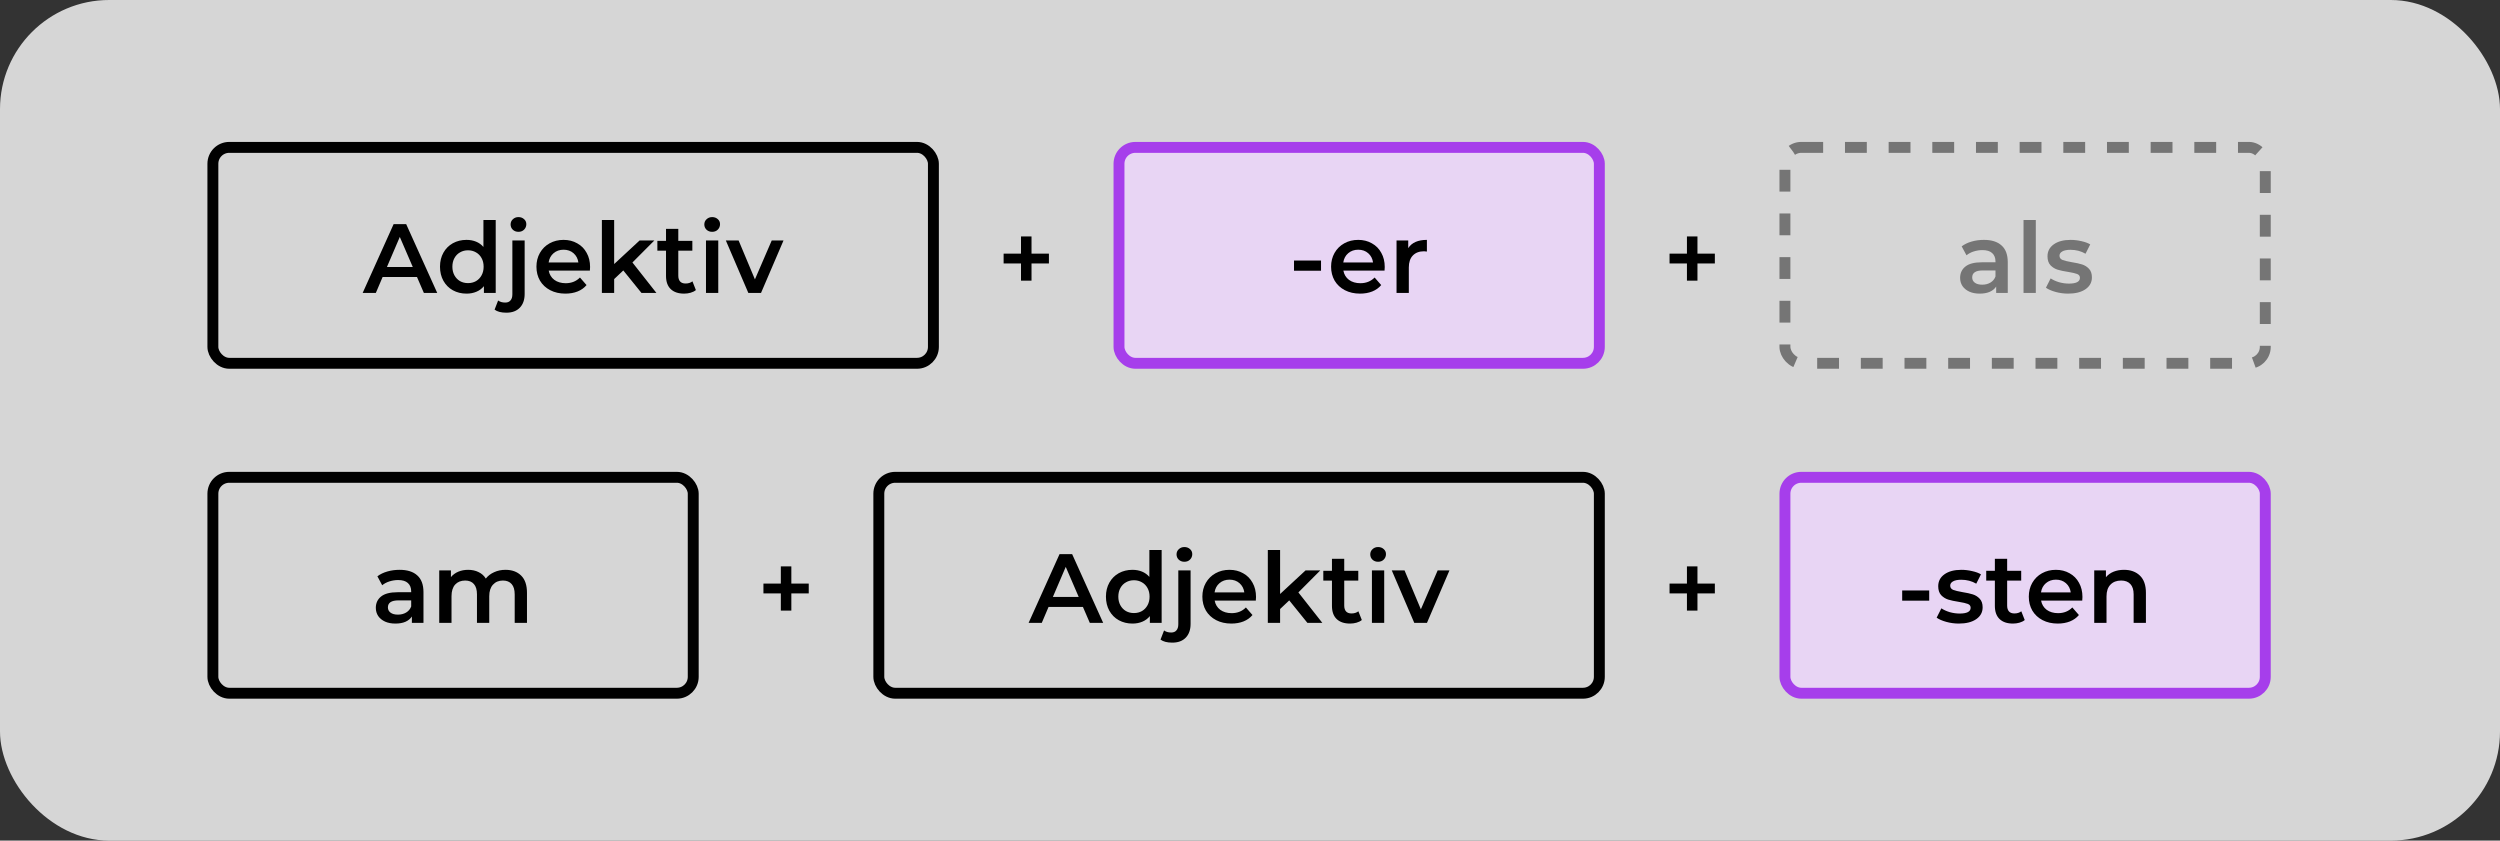
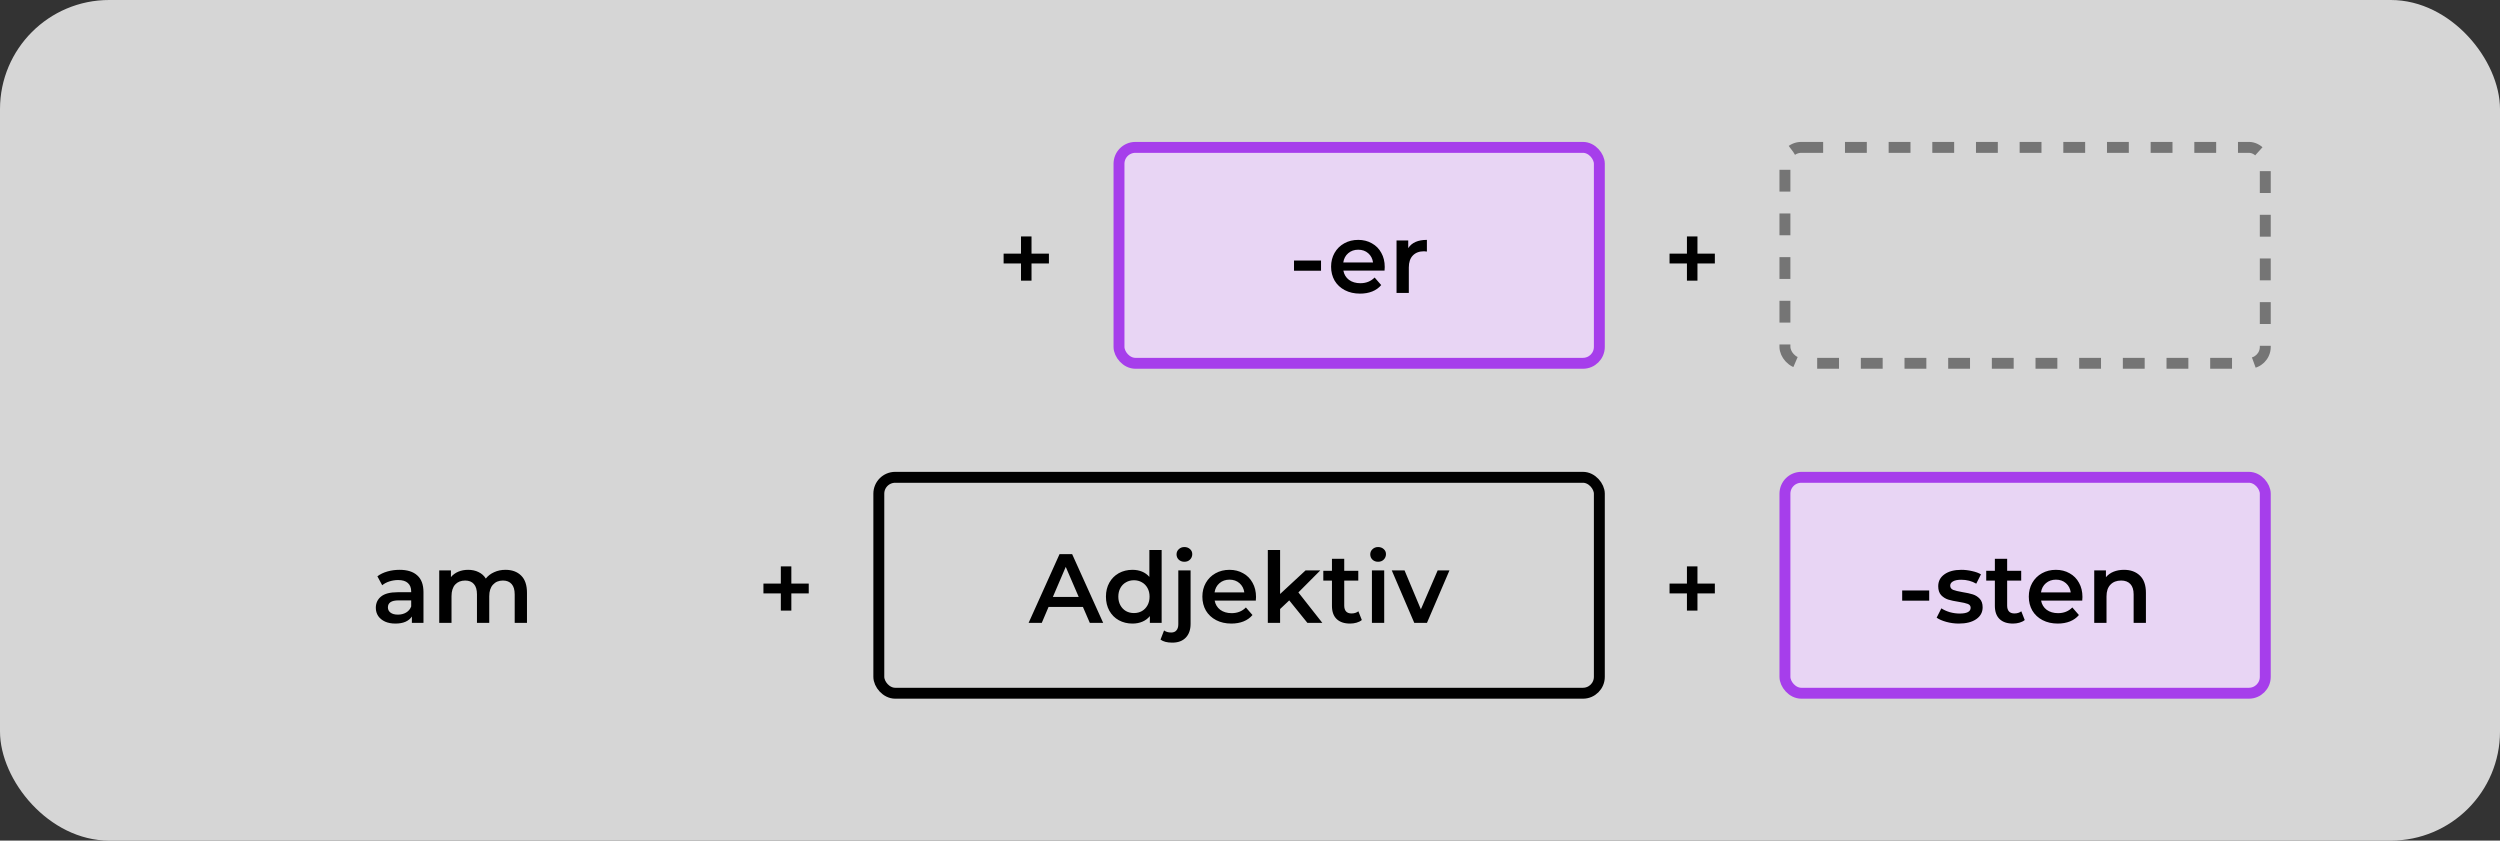
<svg xmlns="http://www.w3.org/2000/svg" width="229" height="77" viewBox="0 0 229 77" fill="none">
  <rect x="0" y="0" width="229" height="77" fill="#333333" stroke="none" />
  <rect width="229" height="77" rx="10" fill="white" fill-opacity="0.8" />
-   <rect x="19.5" y="13.5" width="66" height="19.778" rx="1.5" stroke="black" />
-   <path d="M38.197 25.375H35.047L34.426 26.833H33.22L36.055 20.533H37.207L40.051 26.833H38.827L38.197 25.375ZM37.81 24.457L36.622 21.703L35.443 24.457H37.81ZM45.407 20.155V26.833H44.327V26.212C44.141 26.44 43.91 26.611 43.634 26.725C43.364 26.839 43.064 26.896 42.734 26.896C42.272 26.896 41.855 26.794 41.483 26.59C41.117 26.386 40.829 26.098 40.619 25.726C40.409 25.348 40.304 24.916 40.304 24.43C40.304 23.944 40.409 23.515 40.619 23.143C40.829 22.771 41.117 22.483 41.483 22.279C41.855 22.075 42.272 21.973 42.734 21.973C43.052 21.973 43.343 22.027 43.607 22.135C43.871 22.243 44.096 22.405 44.282 22.621V20.155H45.407ZM42.869 25.933C43.139 25.933 43.382 25.873 43.598 25.753C43.814 25.627 43.985 25.45 44.111 25.222C44.237 24.994 44.3 24.73 44.3 24.43C44.3 24.13 44.237 23.866 44.111 23.638C43.985 23.41 43.814 23.236 43.598 23.116C43.382 22.99 43.139 22.927 42.869 22.927C42.599 22.927 42.356 22.99 42.14 23.116C41.924 23.236 41.753 23.41 41.627 23.638C41.501 23.866 41.438 24.13 41.438 24.43C41.438 24.73 41.501 24.994 41.627 25.222C41.753 25.45 41.924 25.627 42.14 25.753C42.356 25.873 42.599 25.933 42.869 25.933ZM46.384 28.642C45.91 28.642 45.55 28.549 45.304 28.363L45.628 27.526C45.796 27.652 46.015 27.715 46.285 27.715C46.495 27.715 46.654 27.649 46.762 27.517C46.876 27.391 46.933 27.202 46.933 26.95V22.027H48.058V26.923C48.058 27.457 47.911 27.877 47.617 28.183C47.323 28.489 46.912 28.642 46.384 28.642ZM47.491 21.235C47.287 21.235 47.116 21.172 46.978 21.046C46.84 20.914 46.771 20.752 46.771 20.56C46.771 20.368 46.84 20.209 46.978 20.083C47.116 19.951 47.287 19.885 47.491 19.885C47.695 19.885 47.866 19.948 48.004 20.074C48.142 20.194 48.211 20.347 48.211 20.533C48.211 20.731 48.142 20.899 48.004 21.037C47.872 21.169 47.701 21.235 47.491 21.235ZM54.051 24.457C54.051 24.535 54.045 24.646 54.033 24.79H50.263C50.328 25.144 50.499 25.426 50.776 25.636C51.057 25.84 51.406 25.942 51.819 25.942C52.347 25.942 52.782 25.768 53.124 25.42L53.727 26.113C53.511 26.371 53.239 26.566 52.908 26.698C52.578 26.83 52.206 26.896 51.792 26.896C51.264 26.896 50.8 26.791 50.398 26.581C49.995 26.371 49.684 26.08 49.462 25.708C49.245 25.33 49.138 24.904 49.138 24.43C49.138 23.962 49.242 23.542 49.453 23.17C49.669 22.792 49.965 22.498 50.343 22.288C50.721 22.078 51.148 21.973 51.621 21.973C52.09 21.973 52.507 22.078 52.873 22.288C53.245 22.492 53.532 22.783 53.736 23.161C53.947 23.533 54.051 23.965 54.051 24.457ZM51.621 22.873C51.261 22.873 50.956 22.981 50.703 23.197C50.458 23.407 50.307 23.689 50.254 24.043H52.98C52.932 23.695 52.785 23.413 52.539 23.197C52.294 22.981 51.987 22.873 51.621 22.873ZM57.094 24.772L56.257 25.564V26.833H55.132V20.155H56.257V24.187L58.588 22.027H59.938L57.931 24.043L60.127 26.833H58.759L57.094 24.772ZM63.743 26.572C63.611 26.68 63.449 26.761 63.257 26.815C63.071 26.869 62.873 26.896 62.663 26.896C62.135 26.896 61.727 26.758 61.439 26.482C61.151 26.206 61.007 25.804 61.007 25.276V22.963H60.215V22.063H61.007V20.965H62.132V22.063H63.419V22.963H62.132V25.249C62.132 25.483 62.189 25.663 62.303 25.789C62.417 25.909 62.582 25.969 62.798 25.969C63.05 25.969 63.26 25.903 63.428 25.771L63.743 26.572ZM64.668 22.027H65.793V26.833H64.668V22.027ZM65.235 21.235C65.031 21.235 64.86 21.172 64.722 21.046C64.584 20.914 64.515 20.752 64.515 20.56C64.515 20.368 64.584 20.209 64.722 20.083C64.86 19.951 65.031 19.885 65.235 19.885C65.439 19.885 65.61 19.948 65.748 20.074C65.886 20.194 65.955 20.347 65.955 20.533C65.955 20.731 65.886 20.899 65.748 21.037C65.616 21.169 65.445 21.235 65.235 21.235ZM71.77 22.027L69.709 26.833H68.548L66.487 22.027H67.657L69.151 25.591L70.69 22.027H71.77Z" fill="black" />
  <rect x="102.5" y="13.5" width="44" height="19.778" rx="1.5" fill="#E8D5F4" stroke="#A63EEB" />
  <path d="M118.531 23.863H121.006V24.799H118.531V23.863ZM126.842 24.457C126.842 24.535 126.836 24.646 126.824 24.79H123.053C123.119 25.144 123.29 25.426 123.566 25.636C123.848 25.84 124.196 25.942 124.61 25.942C125.138 25.942 125.573 25.768 125.915 25.42L126.518 26.113C126.302 26.371 126.029 26.566 125.699 26.698C125.369 26.83 124.997 26.896 124.583 26.896C124.055 26.896 123.59 26.791 123.188 26.581C122.786 26.371 122.474 26.08 122.252 25.708C122.036 25.33 121.928 24.904 121.928 24.43C121.928 23.962 122.033 23.542 122.243 23.17C122.459 22.792 122.756 22.498 123.134 22.288C123.512 22.078 123.938 21.973 124.412 21.973C124.88 21.973 125.297 22.078 125.663 22.288C126.035 22.492 126.323 22.783 126.527 23.161C126.737 23.533 126.842 23.965 126.842 24.457ZM124.412 22.873C124.052 22.873 123.746 22.981 123.494 23.197C123.248 23.407 123.098 23.689 123.044 24.043H125.771C125.723 23.695 125.576 23.413 125.33 23.197C125.084 22.981 124.778 22.873 124.412 22.873ZM128.994 22.729C129.318 22.225 129.888 21.973 130.704 21.973V23.044C130.608 23.026 130.521 23.017 130.443 23.017C130.005 23.017 129.663 23.146 129.417 23.404C129.171 23.656 129.048 24.022 129.048 24.502V26.833H127.923V22.027H128.994V22.729Z" fill="black" />
  <path d="M96.08 24.133H94.487V25.708H93.524V24.133H91.931V23.233H93.524V21.658H94.487V23.233H96.08V24.133Z" fill="black" />
  <path d="M157.08 24.133H155.487V25.708H154.524V24.133H152.931V23.233H154.524V21.658H155.487V23.233H157.08V24.133Z" fill="black" />
  <rect x="163.5" y="13.5" width="44" height="19.778" rx="1.5" stroke="#757575" stroke-dasharray="2 2" />
-   <path d="M181.724 21.973C182.432 21.973 182.972 22.144 183.344 22.486C183.722 22.822 183.911 23.332 183.911 24.016V26.833H182.849V26.248C182.711 26.458 182.513 26.62 182.255 26.734C182.003 26.842 181.697 26.896 181.337 26.896C180.977 26.896 180.662 26.836 180.392 26.716C180.122 26.59 179.912 26.419 179.762 26.203C179.618 25.981 179.546 25.732 179.546 25.456C179.546 25.024 179.705 24.679 180.023 24.421C180.347 24.157 180.854 24.025 181.544 24.025H182.786V23.953C182.786 23.617 182.684 23.359 182.48 23.179C182.282 22.999 181.985 22.909 181.589 22.909C181.319 22.909 181.052 22.951 180.788 23.035C180.53 23.119 180.311 23.236 180.131 23.386L179.69 22.567C179.942 22.375 180.245 22.228 180.599 22.126C180.953 22.024 181.328 21.973 181.724 21.973ZM181.571 26.077C181.853 26.077 182.102 26.014 182.318 25.888C182.54 25.756 182.696 25.57 182.786 25.33V24.772H181.625C180.977 24.772 180.653 24.985 180.653 25.411C180.653 25.615 180.734 25.777 180.896 25.897C181.058 26.017 181.283 26.077 181.571 26.077ZM185.355 20.155H186.48V26.833H185.355V20.155ZM189.441 26.896C189.051 26.896 188.67 26.845 188.298 26.743C187.926 26.641 187.629 26.512 187.407 26.356L187.839 25.501C188.055 25.645 188.313 25.762 188.613 25.852C188.919 25.936 189.219 25.978 189.513 25.978C190.185 25.978 190.521 25.801 190.521 25.447C190.521 25.279 190.434 25.162 190.26 25.096C190.092 25.03 189.819 24.967 189.441 24.907C189.045 24.847 188.721 24.778 188.469 24.7C188.223 24.622 188.007 24.487 187.821 24.295C187.641 24.097 187.551 23.824 187.551 23.476C187.551 23.02 187.74 22.657 188.118 22.387C188.502 22.111 189.018 21.973 189.666 21.973C189.996 21.973 190.326 22.012 190.656 22.09C190.986 22.162 191.256 22.261 191.466 22.387L191.034 23.242C190.626 23.002 190.167 22.882 189.657 22.882C189.327 22.882 189.075 22.933 188.901 23.035C188.733 23.131 188.649 23.26 188.649 23.422C188.649 23.602 188.739 23.731 188.919 23.809C189.105 23.881 189.39 23.95 189.774 24.016C190.158 24.076 190.473 24.145 190.719 24.223C190.965 24.301 191.175 24.433 191.349 24.619C191.529 24.805 191.619 25.069 191.619 25.411C191.619 25.861 191.424 26.221 191.034 26.491C190.644 26.761 190.113 26.896 189.441 26.896Z" fill="#757575" />
  <rect x="80.5" y="43.722" width="66" height="19.778" rx="1.5" stroke="black" />
  <path d="M99.197 55.598H96.047L95.426 57.056H94.22L97.055 50.756H98.207L101.051 57.056H99.827L99.197 55.598ZM98.81 54.68L97.622 51.926L96.443 54.68H98.81ZM106.407 50.378V57.056H105.327V56.435C105.141 56.663 104.91 56.834 104.634 56.948C104.364 57.062 104.064 57.119 103.734 57.119C103.272 57.119 102.855 57.017 102.483 56.813C102.117 56.609 101.829 56.321 101.619 55.949C101.409 55.571 101.304 55.139 101.304 54.653C101.304 54.167 101.409 53.738 101.619 53.366C101.829 52.994 102.117 52.706 102.483 52.502C102.855 52.298 103.272 52.196 103.734 52.196C104.052 52.196 104.343 52.25 104.607 52.358C104.871 52.466 105.096 52.628 105.282 52.844V50.378H106.407ZM103.869 56.156C104.139 56.156 104.382 56.096 104.598 55.976C104.814 55.85 104.985 55.673 105.111 55.445C105.237 55.217 105.3 54.953 105.3 54.653C105.3 54.353 105.237 54.089 105.111 53.861C104.985 53.633 104.814 53.459 104.598 53.339C104.382 53.213 104.139 53.15 103.869 53.15C103.599 53.15 103.356 53.213 103.14 53.339C102.924 53.459 102.753 53.633 102.627 53.861C102.501 54.089 102.438 54.353 102.438 54.653C102.438 54.953 102.501 55.217 102.627 55.445C102.753 55.673 102.924 55.85 103.14 55.976C103.356 56.096 103.599 56.156 103.869 56.156ZM107.384 58.865C106.91 58.865 106.55 58.772 106.304 58.586L106.628 57.749C106.796 57.875 107.015 57.938 107.285 57.938C107.495 57.938 107.654 57.872 107.762 57.74C107.876 57.614 107.933 57.425 107.933 57.173V52.25H109.058V57.146C109.058 57.68 108.911 58.1 108.617 58.406C108.323 58.712 107.912 58.865 107.384 58.865ZM108.491 51.458C108.287 51.458 108.116 51.395 107.978 51.269C107.84 51.137 107.771 50.975 107.771 50.783C107.771 50.591 107.84 50.432 107.978 50.306C108.116 50.174 108.287 50.108 108.491 50.108C108.695 50.108 108.866 50.171 109.004 50.297C109.142 50.417 109.211 50.57 109.211 50.756C109.211 50.954 109.142 51.122 109.004 51.26C108.872 51.392 108.701 51.458 108.491 51.458ZM115.051 54.68C115.051 54.758 115.045 54.869 115.033 55.013H111.262C111.328 55.367 111.499 55.649 111.775 55.859C112.057 56.063 112.405 56.165 112.819 56.165C113.347 56.165 113.782 55.991 114.124 55.643L114.727 56.336C114.511 56.594 114.238 56.789 113.908 56.921C113.578 57.053 113.206 57.119 112.792 57.119C112.264 57.119 111.799 57.014 111.397 56.804C110.995 56.594 110.683 56.303 110.461 55.931C110.245 55.553 110.137 55.127 110.137 54.653C110.137 54.185 110.242 53.765 110.452 53.393C110.668 53.015 110.965 52.721 111.343 52.511C111.721 52.301 112.147 52.196 112.621 52.196C113.089 52.196 113.506 52.301 113.872 52.511C114.244 52.715 114.532 53.006 114.736 53.384C114.946 53.756 115.051 54.188 115.051 54.68ZM112.621 53.096C112.261 53.096 111.955 53.204 111.703 53.42C111.457 53.63 111.307 53.912 111.253 54.266H113.98C113.932 53.918 113.785 53.636 113.539 53.42C113.293 53.204 112.987 53.096 112.621 53.096ZM118.094 54.995L117.257 55.787V57.056H116.132V50.378H117.257V54.41L119.588 52.25H120.938L118.931 54.266L121.127 57.056H119.759L118.094 54.995ZM124.743 56.795C124.611 56.903 124.449 56.984 124.257 57.038C124.071 57.092 123.873 57.119 123.663 57.119C123.135 57.119 122.727 56.981 122.439 56.705C122.151 56.429 122.007 56.027 122.007 55.499V53.186H121.215V52.286H122.007V51.188H123.132V52.286H124.419V53.186H123.132V55.472C123.132 55.706 123.189 55.886 123.303 56.012C123.417 56.132 123.582 56.192 123.798 56.192C124.05 56.192 124.26 56.126 124.428 55.994L124.743 56.795ZM125.668 52.25H126.793V57.056H125.668V52.25ZM126.235 51.458C126.031 51.458 125.86 51.395 125.722 51.269C125.584 51.137 125.515 50.975 125.515 50.783C125.515 50.591 125.584 50.432 125.722 50.306C125.86 50.174 126.031 50.108 126.235 50.108C126.439 50.108 126.61 50.171 126.748 50.297C126.886 50.417 126.955 50.57 126.955 50.756C126.955 50.954 126.886 51.122 126.748 51.26C126.616 51.392 126.445 51.458 126.235 51.458ZM132.77 52.25L130.709 57.056H129.548L127.487 52.25H128.657L130.151 55.814L131.69 52.25H132.77Z" fill="black" />
-   <rect x="19.5" y="43.722" width="44" height="19.778" rx="1.5" stroke="black" />
  <path d="M36.603 52.196C37.311 52.196 37.851 52.367 38.223 52.709C38.601 53.045 38.79 53.555 38.79 54.239V57.056H37.728V56.471C37.59 56.681 37.392 56.843 37.134 56.957C36.882 57.065 36.576 57.119 36.216 57.119C35.856 57.119 35.541 57.059 35.271 56.939C35.001 56.813 34.791 56.642 34.641 56.426C34.497 56.204 34.425 55.955 34.425 55.679C34.425 55.247 34.584 54.902 34.902 54.644C35.226 54.38 35.733 54.248 36.423 54.248H37.665V54.176C37.665 53.84 37.563 53.582 37.359 53.402C37.161 53.222 36.864 53.132 36.468 53.132C36.198 53.132 35.931 53.174 35.667 53.258C35.409 53.342 35.19 53.459 35.01 53.609L34.569 52.79C34.821 52.598 35.124 52.451 35.478 52.349C35.832 52.247 36.207 52.196 36.603 52.196ZM36.45 56.3C36.732 56.3 36.981 56.237 37.197 56.111C37.419 55.979 37.575 55.793 37.665 55.553V54.995H36.504C35.856 54.995 35.532 55.208 35.532 55.634C35.532 55.838 35.613 56 35.775 56.12C35.937 56.24 36.162 56.3 36.45 56.3ZM46.3 52.196C46.906 52.196 47.386 52.373 47.74 52.727C48.094 53.075 48.271 53.6 48.271 54.302V57.056H47.146V54.446C47.146 54.026 47.053 53.711 46.867 53.501C46.681 53.285 46.414 53.177 46.066 53.177C45.688 53.177 45.385 53.303 45.157 53.555C44.929 53.801 44.815 54.155 44.815 54.617V57.056H43.69V54.446C43.69 54.026 43.597 53.711 43.411 53.501C43.225 53.285 42.958 53.177 42.61 53.177C42.226 53.177 41.92 53.3 41.692 53.546C41.47 53.792 41.359 54.149 41.359 54.617V57.056H40.234V52.25H41.305V52.862C41.485 52.646 41.71 52.481 41.98 52.367C42.25 52.253 42.55 52.196 42.88 52.196C43.24 52.196 43.558 52.265 43.834 52.403C44.116 52.535 44.338 52.733 44.5 52.997C44.698 52.745 44.953 52.55 45.265 52.412C45.577 52.268 45.922 52.196 46.3 52.196Z" fill="black" />
  <rect x="163.5" y="43.722" width="44" height="19.778" rx="1.5" fill="#E8D5F4" stroke="#A63EEB" />
  <path d="M174.24 54.086H176.715V55.022H174.24V54.086ZM179.431 57.119C179.041 57.119 178.66 57.068 178.288 56.966C177.916 56.864 177.619 56.735 177.397 56.579L177.829 55.724C178.045 55.868 178.303 55.985 178.603 56.075C178.909 56.159 179.209 56.201 179.503 56.201C180.175 56.201 180.511 56.024 180.511 55.67C180.511 55.502 180.424 55.385 180.25 55.319C180.082 55.253 179.809 55.19 179.431 55.13C179.035 55.07 178.711 55.001 178.459 54.923C178.213 54.845 177.997 54.71 177.811 54.518C177.631 54.32 177.541 54.047 177.541 53.699C177.541 53.243 177.73 52.88 178.108 52.61C178.492 52.334 179.008 52.196 179.656 52.196C179.986 52.196 180.316 52.235 180.646 52.313C180.976 52.385 181.246 52.484 181.456 52.61L181.024 53.465C180.616 53.225 180.157 53.105 179.647 53.105C179.317 53.105 179.065 53.156 178.891 53.258C178.723 53.354 178.639 53.483 178.639 53.645C178.639 53.825 178.729 53.954 178.909 54.032C179.095 54.104 179.38 54.173 179.764 54.239C180.148 54.299 180.463 54.368 180.709 54.446C180.955 54.524 181.165 54.656 181.339 54.842C181.519 55.028 181.609 55.292 181.609 55.634C181.609 56.084 181.414 56.444 181.024 56.714C180.634 56.984 180.103 57.119 179.431 57.119ZM185.466 56.795C185.334 56.903 185.172 56.984 184.98 57.038C184.794 57.092 184.596 57.119 184.386 57.119C183.858 57.119 183.45 56.981 183.162 56.705C182.874 56.429 182.73 56.027 182.73 55.499V53.186H181.938V52.286H182.73V51.188H183.855V52.286H185.142V53.186H183.855V55.472C183.855 55.706 183.912 55.886 184.026 56.012C184.14 56.132 184.305 56.192 184.521 56.192C184.773 56.192 184.983 56.126 185.151 55.994L185.466 56.795ZM190.752 54.68C190.752 54.758 190.746 54.869 190.734 55.013H186.963C187.029 55.367 187.2 55.649 187.476 55.859C187.758 56.063 188.106 56.165 188.52 56.165C189.048 56.165 189.483 55.991 189.825 55.643L190.428 56.336C190.212 56.594 189.939 56.789 189.609 56.921C189.279 57.053 188.907 57.119 188.493 57.119C187.965 57.119 187.5 57.014 187.098 56.804C186.696 56.594 186.384 56.303 186.162 55.931C185.946 55.553 185.838 55.127 185.838 54.653C185.838 54.185 185.943 53.765 186.153 53.393C186.369 53.015 186.666 52.721 187.044 52.511C187.422 52.301 187.848 52.196 188.322 52.196C188.79 52.196 189.207 52.301 189.573 52.511C189.945 52.715 190.233 53.006 190.437 53.384C190.647 53.756 190.752 54.188 190.752 54.68ZM188.322 53.096C187.962 53.096 187.656 53.204 187.404 53.42C187.158 53.63 187.008 53.912 186.954 54.266H189.681C189.633 53.918 189.486 53.636 189.24 53.42C188.994 53.204 188.688 53.096 188.322 53.096ZM194.559 52.196C195.165 52.196 195.651 52.373 196.017 52.727C196.383 53.081 196.566 53.606 196.566 54.302V57.056H195.441V54.446C195.441 54.026 195.342 53.711 195.144 53.501C194.946 53.285 194.664 53.177 194.298 53.177C193.884 53.177 193.557 53.303 193.317 53.555C193.077 53.801 192.957 54.158 192.957 54.626V57.056H191.832V52.25H192.903V52.871C193.089 52.649 193.323 52.481 193.605 52.367C193.887 52.253 194.205 52.196 194.559 52.196Z" fill="black" />
  <path d="M157.08 54.356H155.487V55.931H154.524V54.356H152.931V53.456H154.524V51.881H155.487V53.456H157.08V54.356Z" fill="black" />
  <path d="M74.08 54.356H72.487V55.931H71.524V54.356H69.931V53.456H71.524V51.881H72.487V53.456H74.08V54.356Z" fill="black" />
</svg>